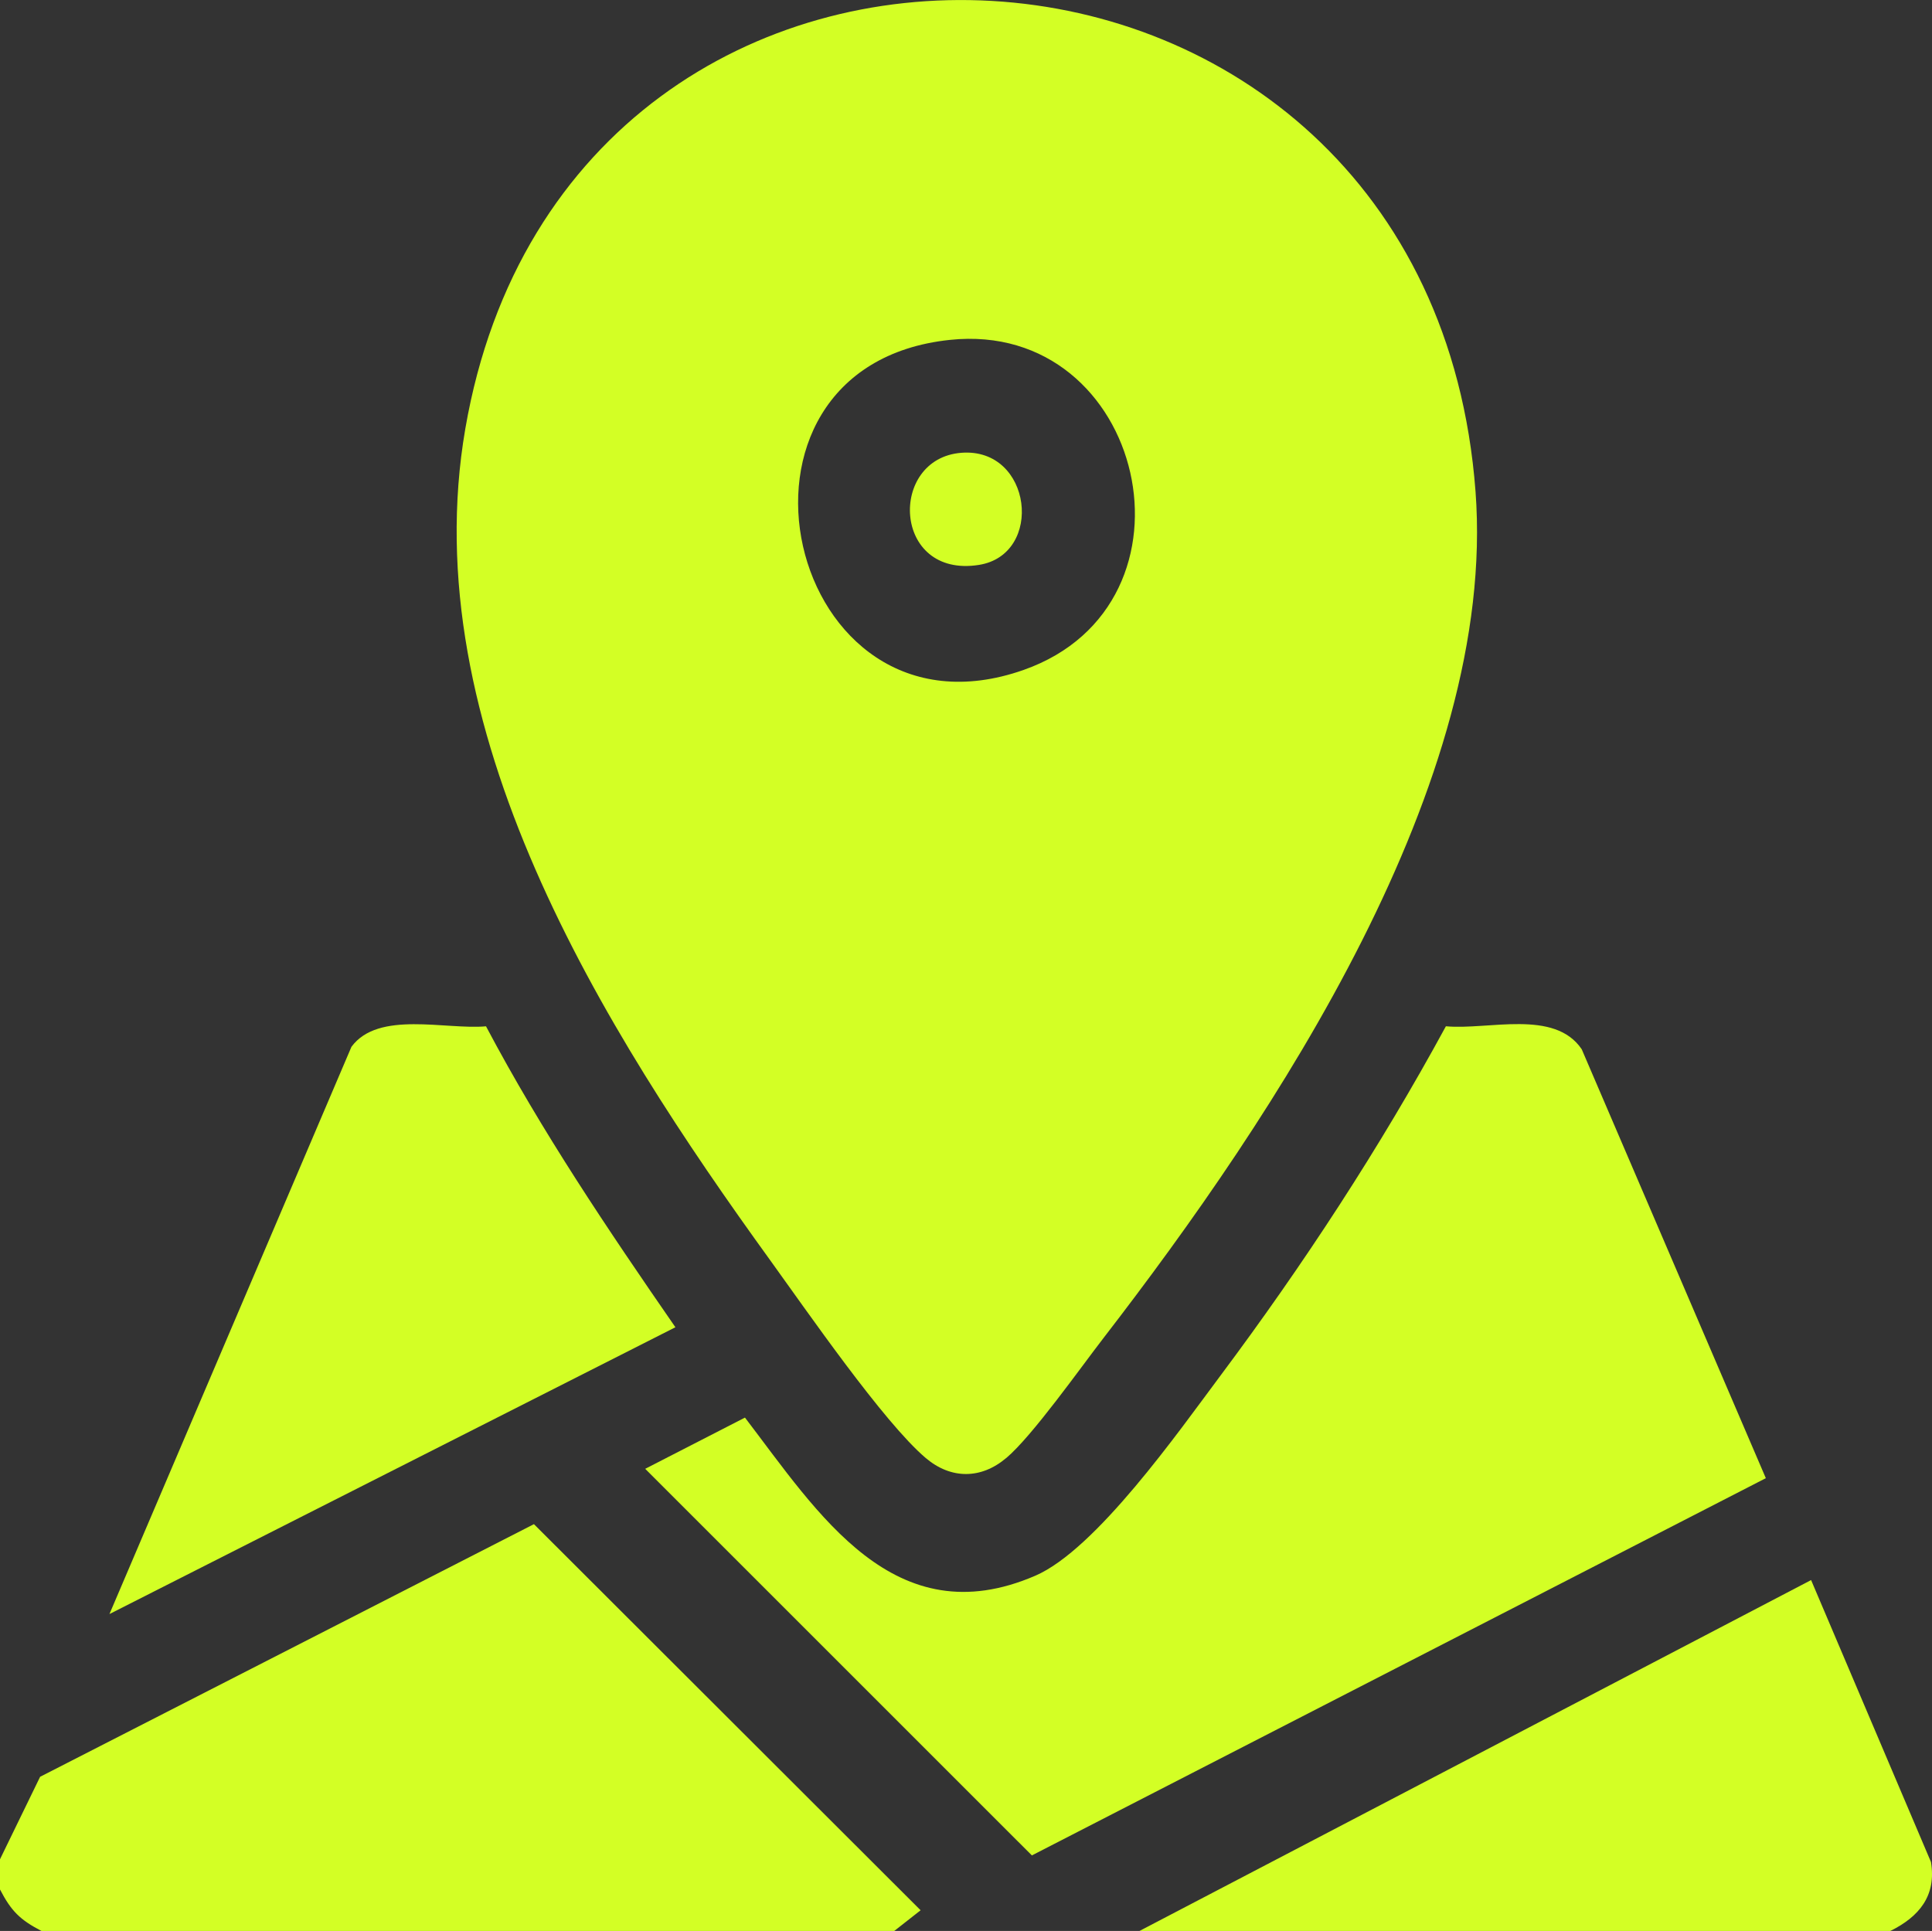
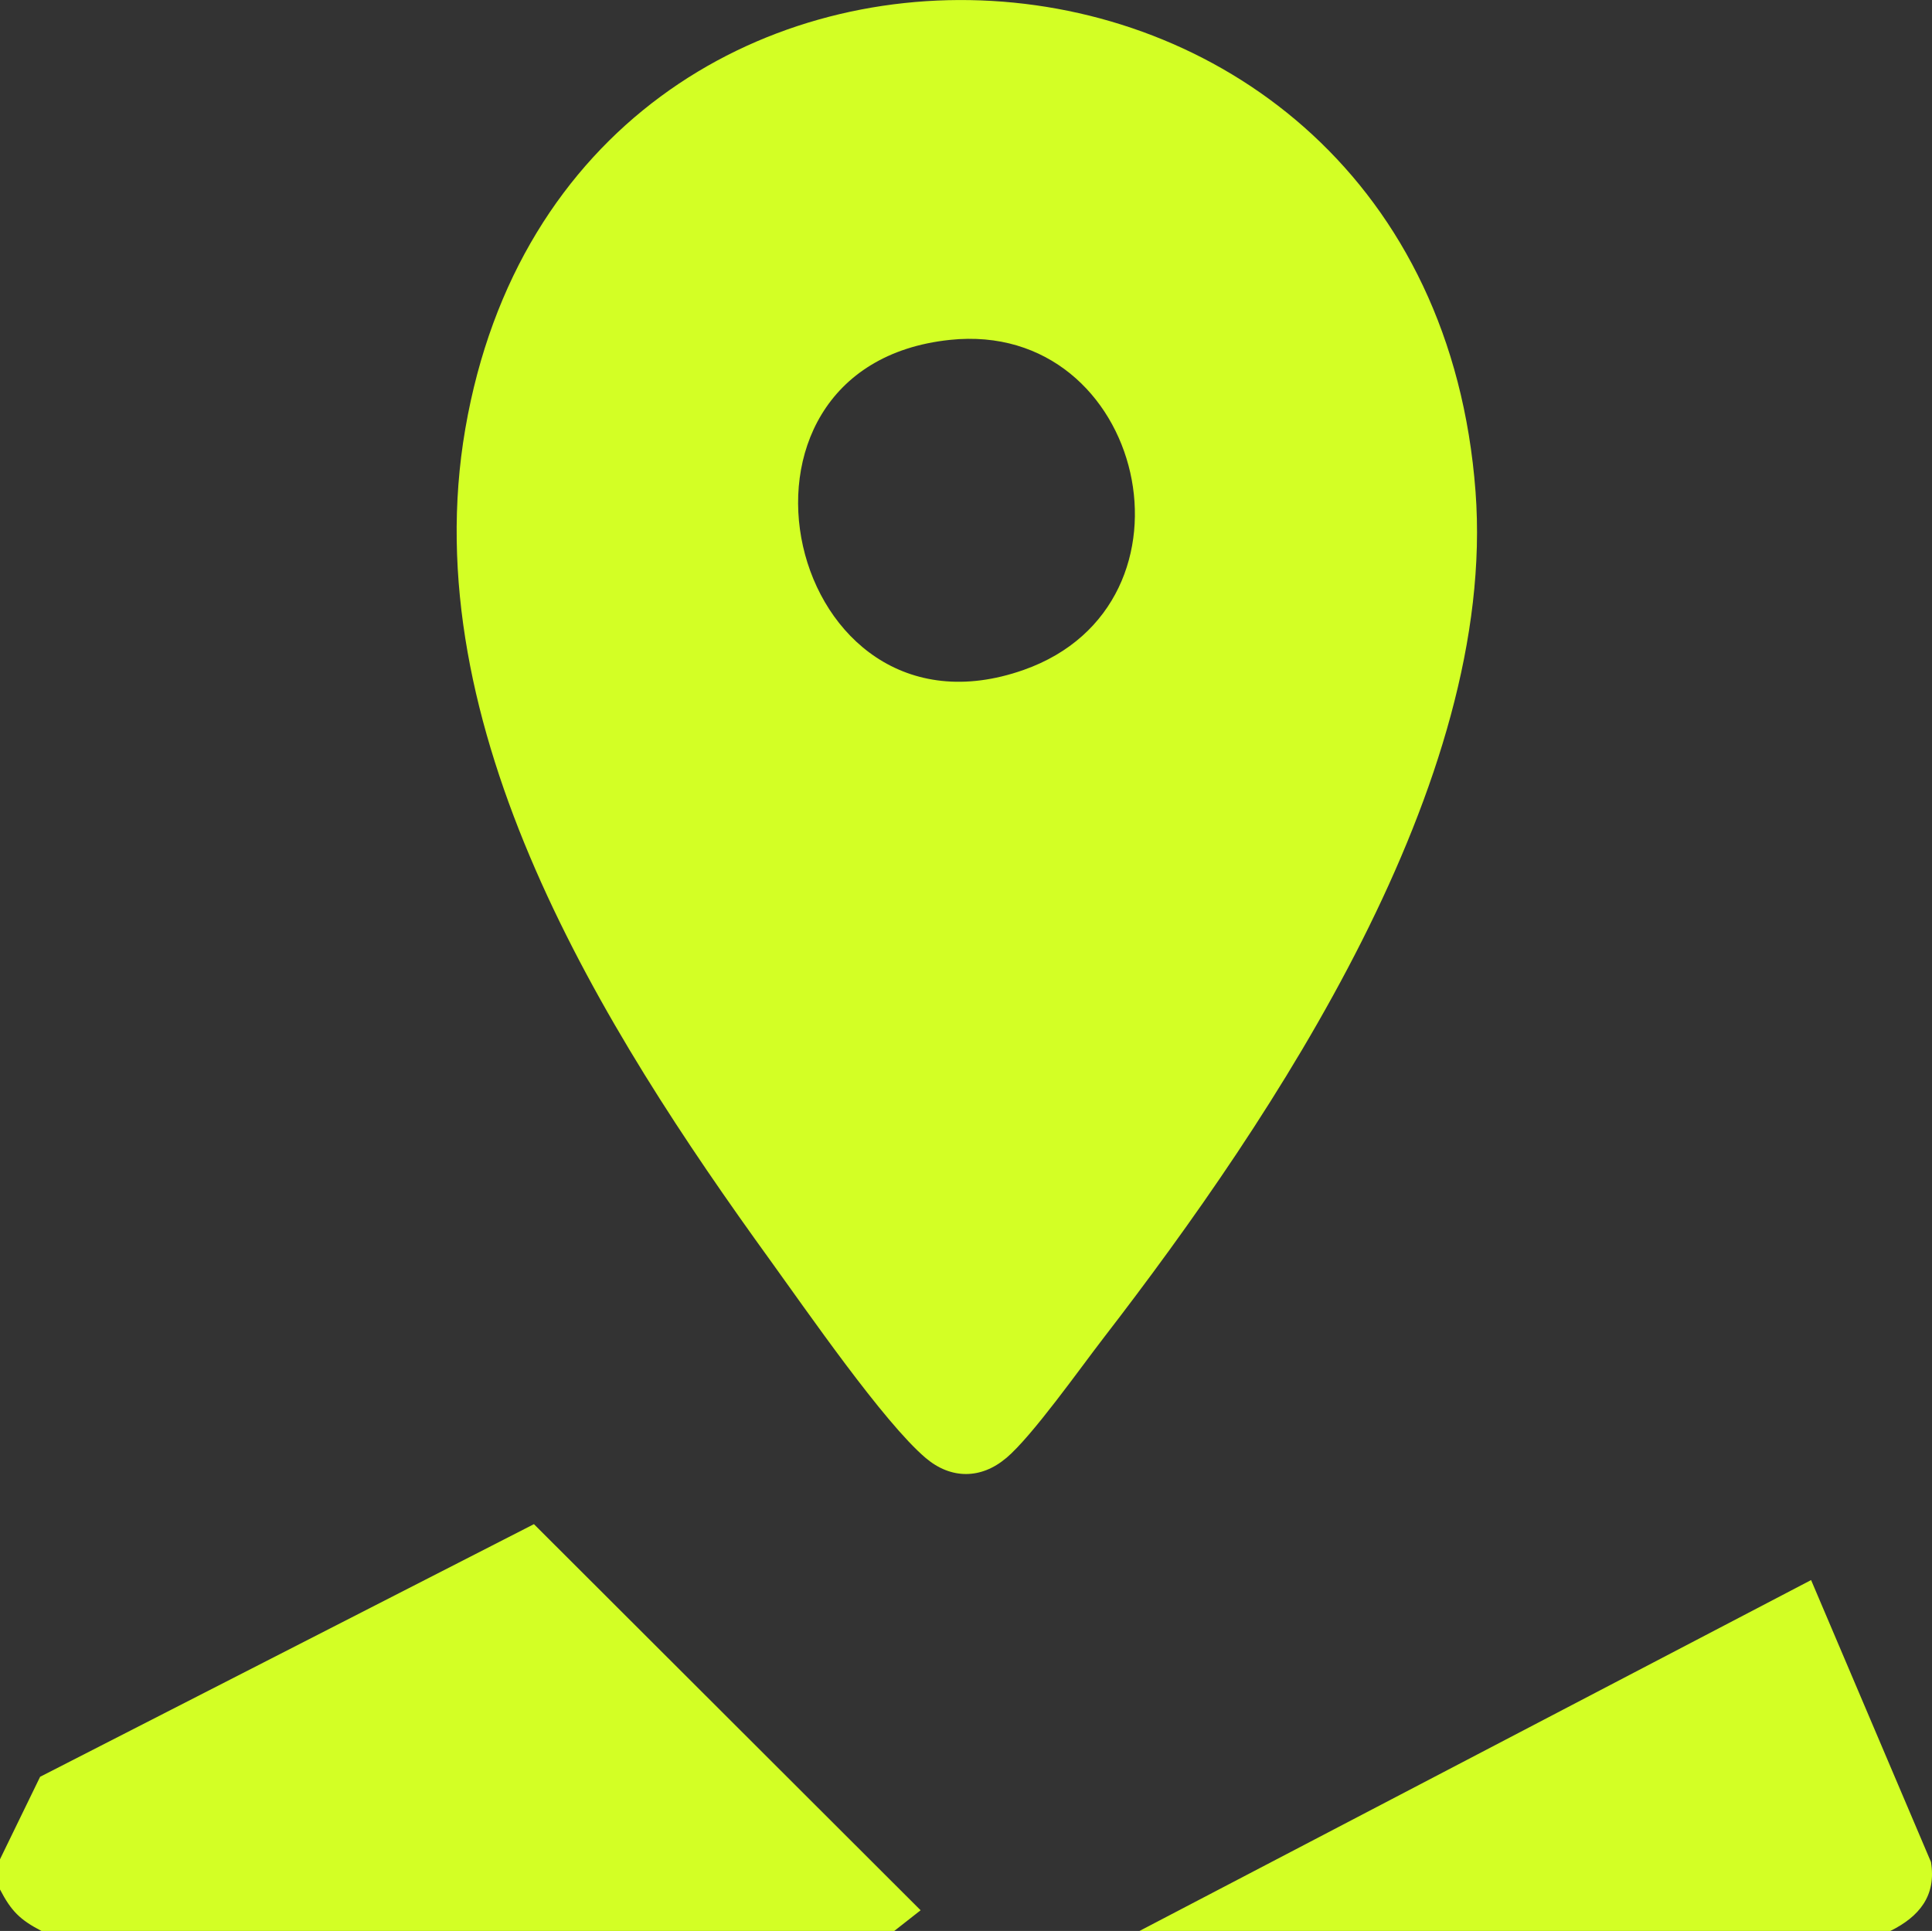
<svg xmlns="http://www.w3.org/2000/svg" id="Camada_2" data-name="Camada 2" viewBox="0 0 511.03 510.81">
  <rect x="0" y="0" width="511.03" height="510.81" fill="#333333" stroke="none" />
  <defs>
    <style>.cls-1{fill:#d3ff25}</style>
  </defs>
  <g id="Camada_1-2" data-name="Camada 1">
    <path d="m0 491.85 10.61-21.82 130.62-66.83 102.28 102.14-6.98 5.48H10.98c-5.71-2.97-8.01-5.27-10.98-10.98v-7.98Zm500.02 18.96H301.41l177.64-92.82 31.71 74.59c1.48 8.93-3.15 14.48-10.74 18.23Zm-233.88-125.1c-6.65 5.63-14.61 5.64-21.27 0-11.14-9.43-31.64-39.18-41.08-52.23-44.51-61.53-94.35-141.03-80.71-220.07 27.54-159.65 254.84-147.66 267.21 16.61 5.8 77.01-53.06 165.19-98.45 224-6.2 8.03-18.77 25.84-25.69 31.7Zm-14.86-295.8c-66.73 7-43.44 109.46 19.46 87.32 49.57-17.44 32.16-92.74-19.46-87.32Z" class="cls-1" />
-     <path d="m467.09 391.03-194.15 99.8-102.28-102.27 26.39-13.55c19.35 25.32 39.52 57.9 76.77 41.84 16.06-6.92 37.93-38.13 48.94-52.86 21.96-29.38 42.17-60.26 59.69-92.5 11.28 1.04 28.71-4.6 35.93 6.08l48.7 113.47ZM128.55 271.49c14.68 27.77 32.27 53.83 50.1 79.62l-149.7 75.87 64.01-150.06c7.12-9.67 24.94-4.46 35.58-5.42Zm125.74-151.71c18.77-1.45 21.93 26.93 4.64 29.66-22.89 3.62-24.03-28.16-4.64-29.66Z" class="cls-1" />
  </g>
</svg>